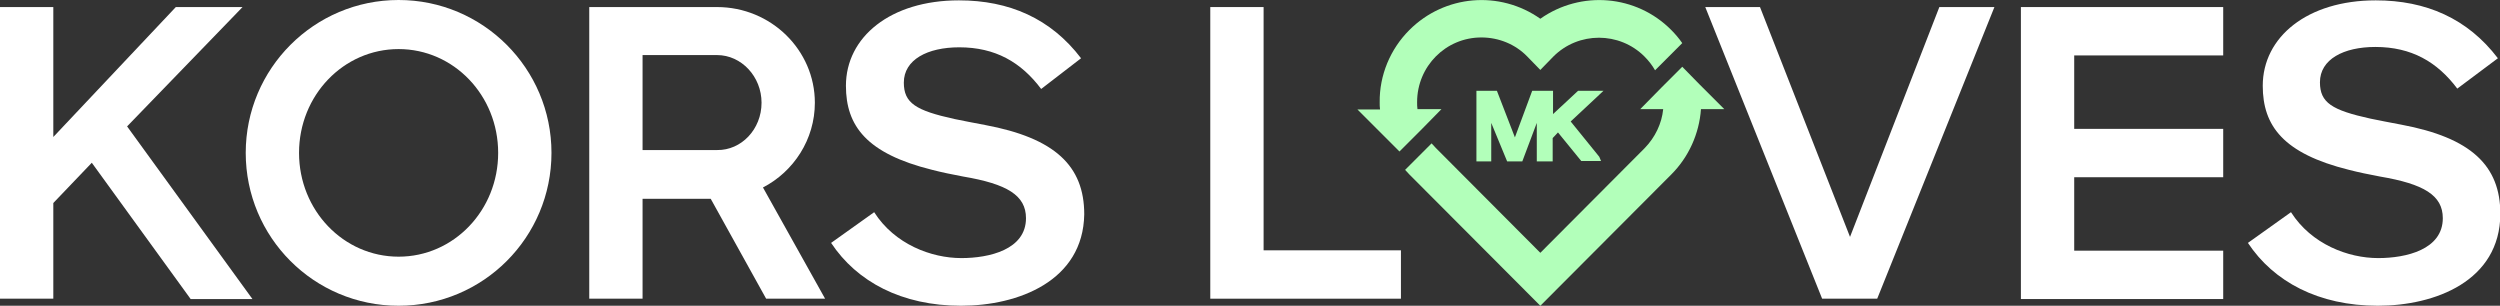
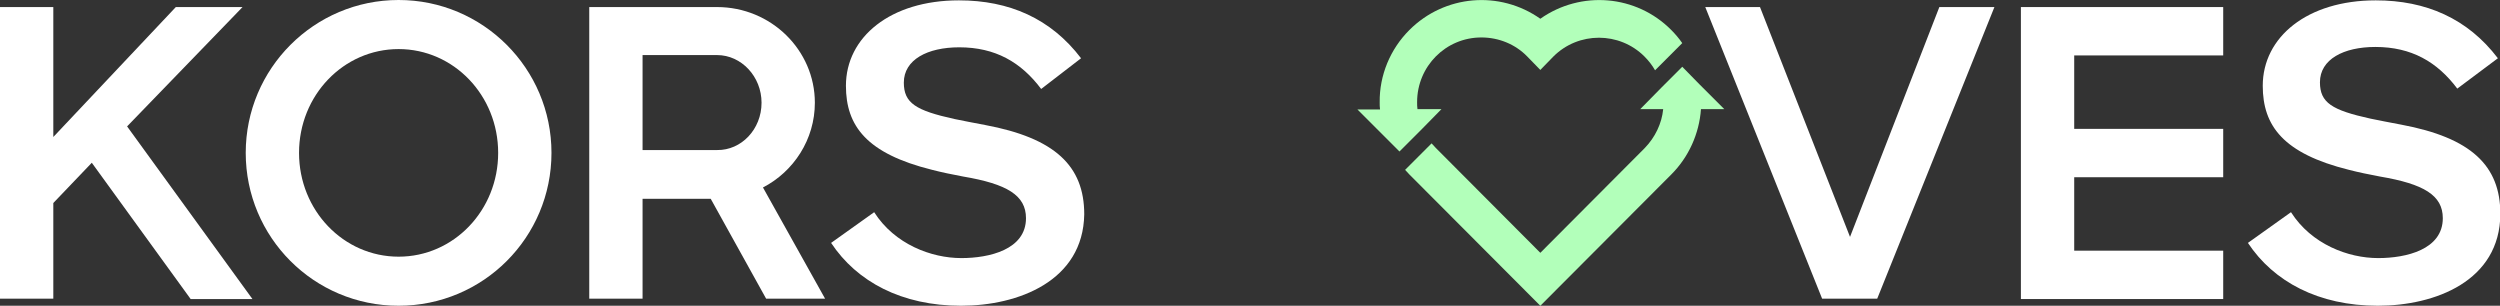
<svg xmlns="http://www.w3.org/2000/svg" version="1.1" id="Layer_1" x="0px" y="0px" viewBox="0 0 708.1 86.6" style="enable-background:new 0 0 708.1 86.6;" xml:space="preserve">
  <rect x="0" y="0" width="708.1" height="86.6" fill="#333333" stroke="none" />
  <style type="text/css">
	.st0{enable-background:new    ;}
	.st1{fill:#FFFFFF;}
	.st2{fill:#B2FFBA;}
</style>
  <g>
    <g class="st0">
      <path class="st1" d="M15.1,84.6H0V2h15.1v36.8L49.8,2h18.9L36,35.8l35.5,48.9H54L26,46.1L15.1,57.5V84.6z" />
-       <path class="st1" d="M112.9,86.6c-24,0-43.3-19.4-43.3-43.3S89,0,112.9,0s43.3,19.4,43.3,43.3S136.9,86.6,112.9,86.6z M112.9,13.9    c-15.6,0-28.2,13.1-28.2,29.4s12.6,29.4,28.2,29.4s28.2-13.1,28.2-29.4S128.5,13.9,112.9,13.9z" />
+       <path class="st1" d="M112.9,86.6c-24,0-43.3-19.4-43.3-43.3S89,0,112.9,0s43.3,19.4,43.3,43.3S136.9,86.6,112.9,86.6z M112.9,13.9    c-15.6,0-28.2,13.1-28.2,29.4s12.6,29.4,28.2,29.4s28.2-13.1,28.2-29.4S128.5,13.9,112.9,13.9" />
      <path class="st1" d="M182,56.3v28.3h-15.1V2h36.2c15.3,0,27.7,12.2,27.7,27.1c0,10.4-6,19.5-14.7,24l17.6,31.5H217l-15.7-28.3H182    z M215.7,29.1c0-7.4-5.7-13.5-12.6-13.5H182v26.9h21.1C210,42.6,215.7,36.6,215.7,29.1z" />
      <path class="st1" d="M272.2,86.6c-16.8,0-29.5-6.8-36.8-17.8l12.2-8.7c5.8,9.1,16.2,13,24.7,13c7.9,0,18.3-2.4,18.3-11.3    c0-6.5-5.4-9.7-17.8-11.8c-3.2-0.6-6.1-1.2-8.8-1.9c-18.5-4.6-24.4-12.4-24.4-23.8c0-13.8,12.6-24.2,32-24.2    c14.2,0,26,5.1,34.6,16.4l-11.3,8.7c-5.7-7.6-13-11.8-23.2-11.8c-9,0-15.7,3.5-15.7,10c0,5.8,3.4,7.9,14.3,10.3    c2.5,0.5,5.4,1.1,8.7,1.7c19.8,3.7,28.1,11.6,28.1,25.3C306.8,79.6,288.4,86.6,272.2,86.6z" />
-       <path class="st1" d="M342.8,84.6V2h15.1v68.9h38.9v13.7H342.8z" />
    </g>
    <g class="st0">
      <path class="st1" d="M524,67.1L549.3,2h15.6l-33.2,82.6h-15.6L483,2h15.5L524,67.1z" />
      <path class="st1" d="M572.4,84.6V2h57.3v13.7h-42.2v20.8h42.2v13.7h-42.2v20.8h42.2v13.7H572.4z" />
      <path class="st1" d="M673.5,86.6c-16.8,0-29.5-6.8-36.8-17.8l12.2-8.7c5.8,9.1,16.2,13,24.7,13c7.9,0,18.3-2.4,18.3-11.3    c0-6.5-5.4-9.7-17.8-11.8c-3.2-0.6-6.1-1.2-8.8-1.9c-18.5-4.6-24.4-12.4-24.4-23.8c0-13.8,12.6-24.2,32-24.2    c14.2,0,26,5.1,34.6,16.4L696,25.1c-5.7-7.6-13-11.8-23.2-11.8c-9,0-15.7,3.5-15.7,10c0,5.8,3.4,7.9,14.3,10.3    c2.5,0.5,5.4,1.1,8.7,1.7c19.8,3.7,28.1,11.6,28.1,25.3C708.1,79.6,689.7,86.6,673.5,86.6z" />
    </g>
    <g id="Group_2426" transform="translate(752.082 259.209)">
      <path id="Path_1050" class="st2" d="M-263.7-228.3l-7.1-7.1l-4.8-4.9l-5.8,5.8l-6.1,6.2h6.5c-0.4,4.1-2.3,8-5.2,11l-29.6,29.7    l-29.6-29.7c-0.4-0.4-0.8-0.9-1.2-1.3l-5.7,5.7l-1.8,1.8c0.4,0.4,0.8,0.9,1.2,1.3l37.1,37.2l37.1-37.2c4.9-4.9,7.9-11.5,8.4-18.5    H-263.7z" />
      <path id="Path_1051" class="st2" d="M-343.8-228.3h-6.8c-0.1-0.7-0.1-1.3-0.1-2c0-10.1,8.1-18.3,18.2-18.3c4.9,0,9.6,1.9,13,5.4    l3.7,3.8l3.7-3.8c7.1-7.1,18.7-7.1,25.8,0c1.2,1.2,2.2,2.5,3,3.9l4.3-4.3l3.4-3.4c-0.9-1.3-2-2.6-3.1-3.7l0,0    c-9.9-10-25.6-11.3-37.1-3.2c-11.5-8.1-27.1-6.8-37.1,3.2c-5.4,5.4-8.5,12.8-8.4,20.5c0,0.7,0,1.3,0.1,2h-6.4l8.1,8.1l3.8,3.8    l6.5-6.5L-343.8-228.3z" />
-       <path id="Path_1052" class="st2" d="M-299.1-214.8l-8.1-10l9.3-8.7h-7.2l-7.1,6.6v-6.6h-5.9l-4.9,13.2l-5.1-13.2h-5.8v20h4.2    v-10.9l4.5,10.9h4.3l4.1-10.9v10.9h4.5v-6.6l1.5-1.6l6.6,8.1h5.6L-299.1-214.8z" />
    </g>
  </g>
</svg>